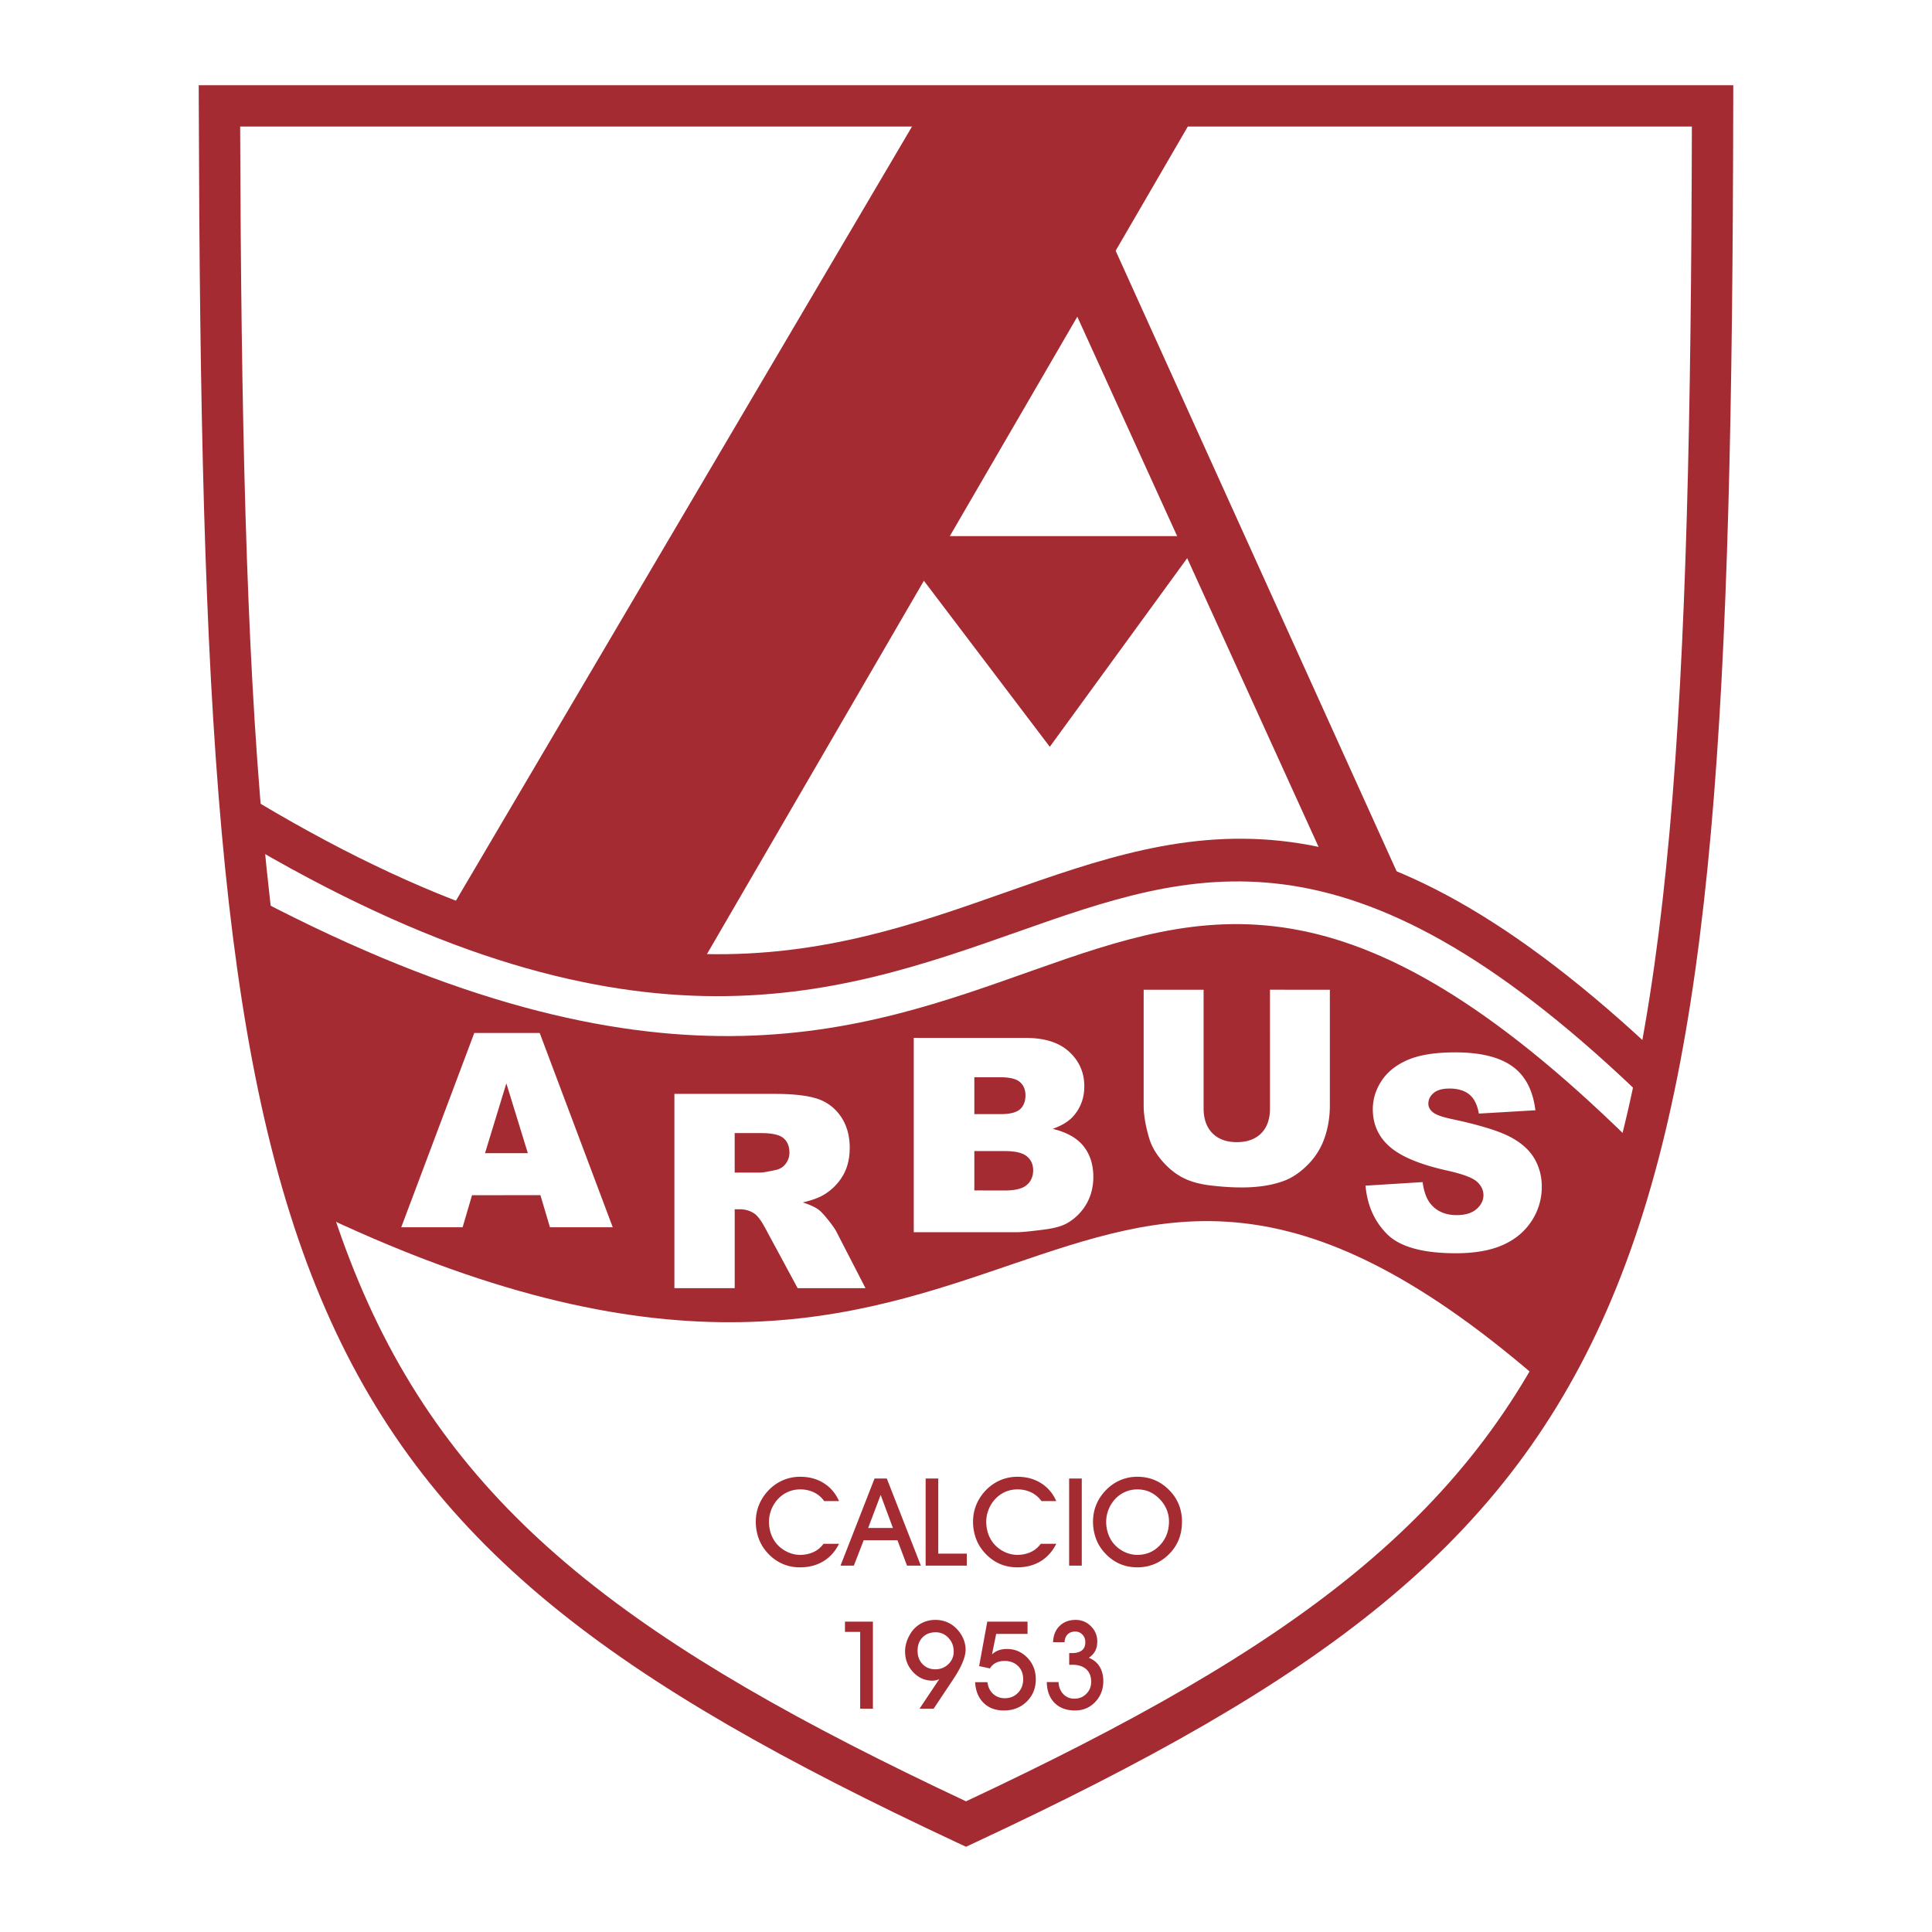
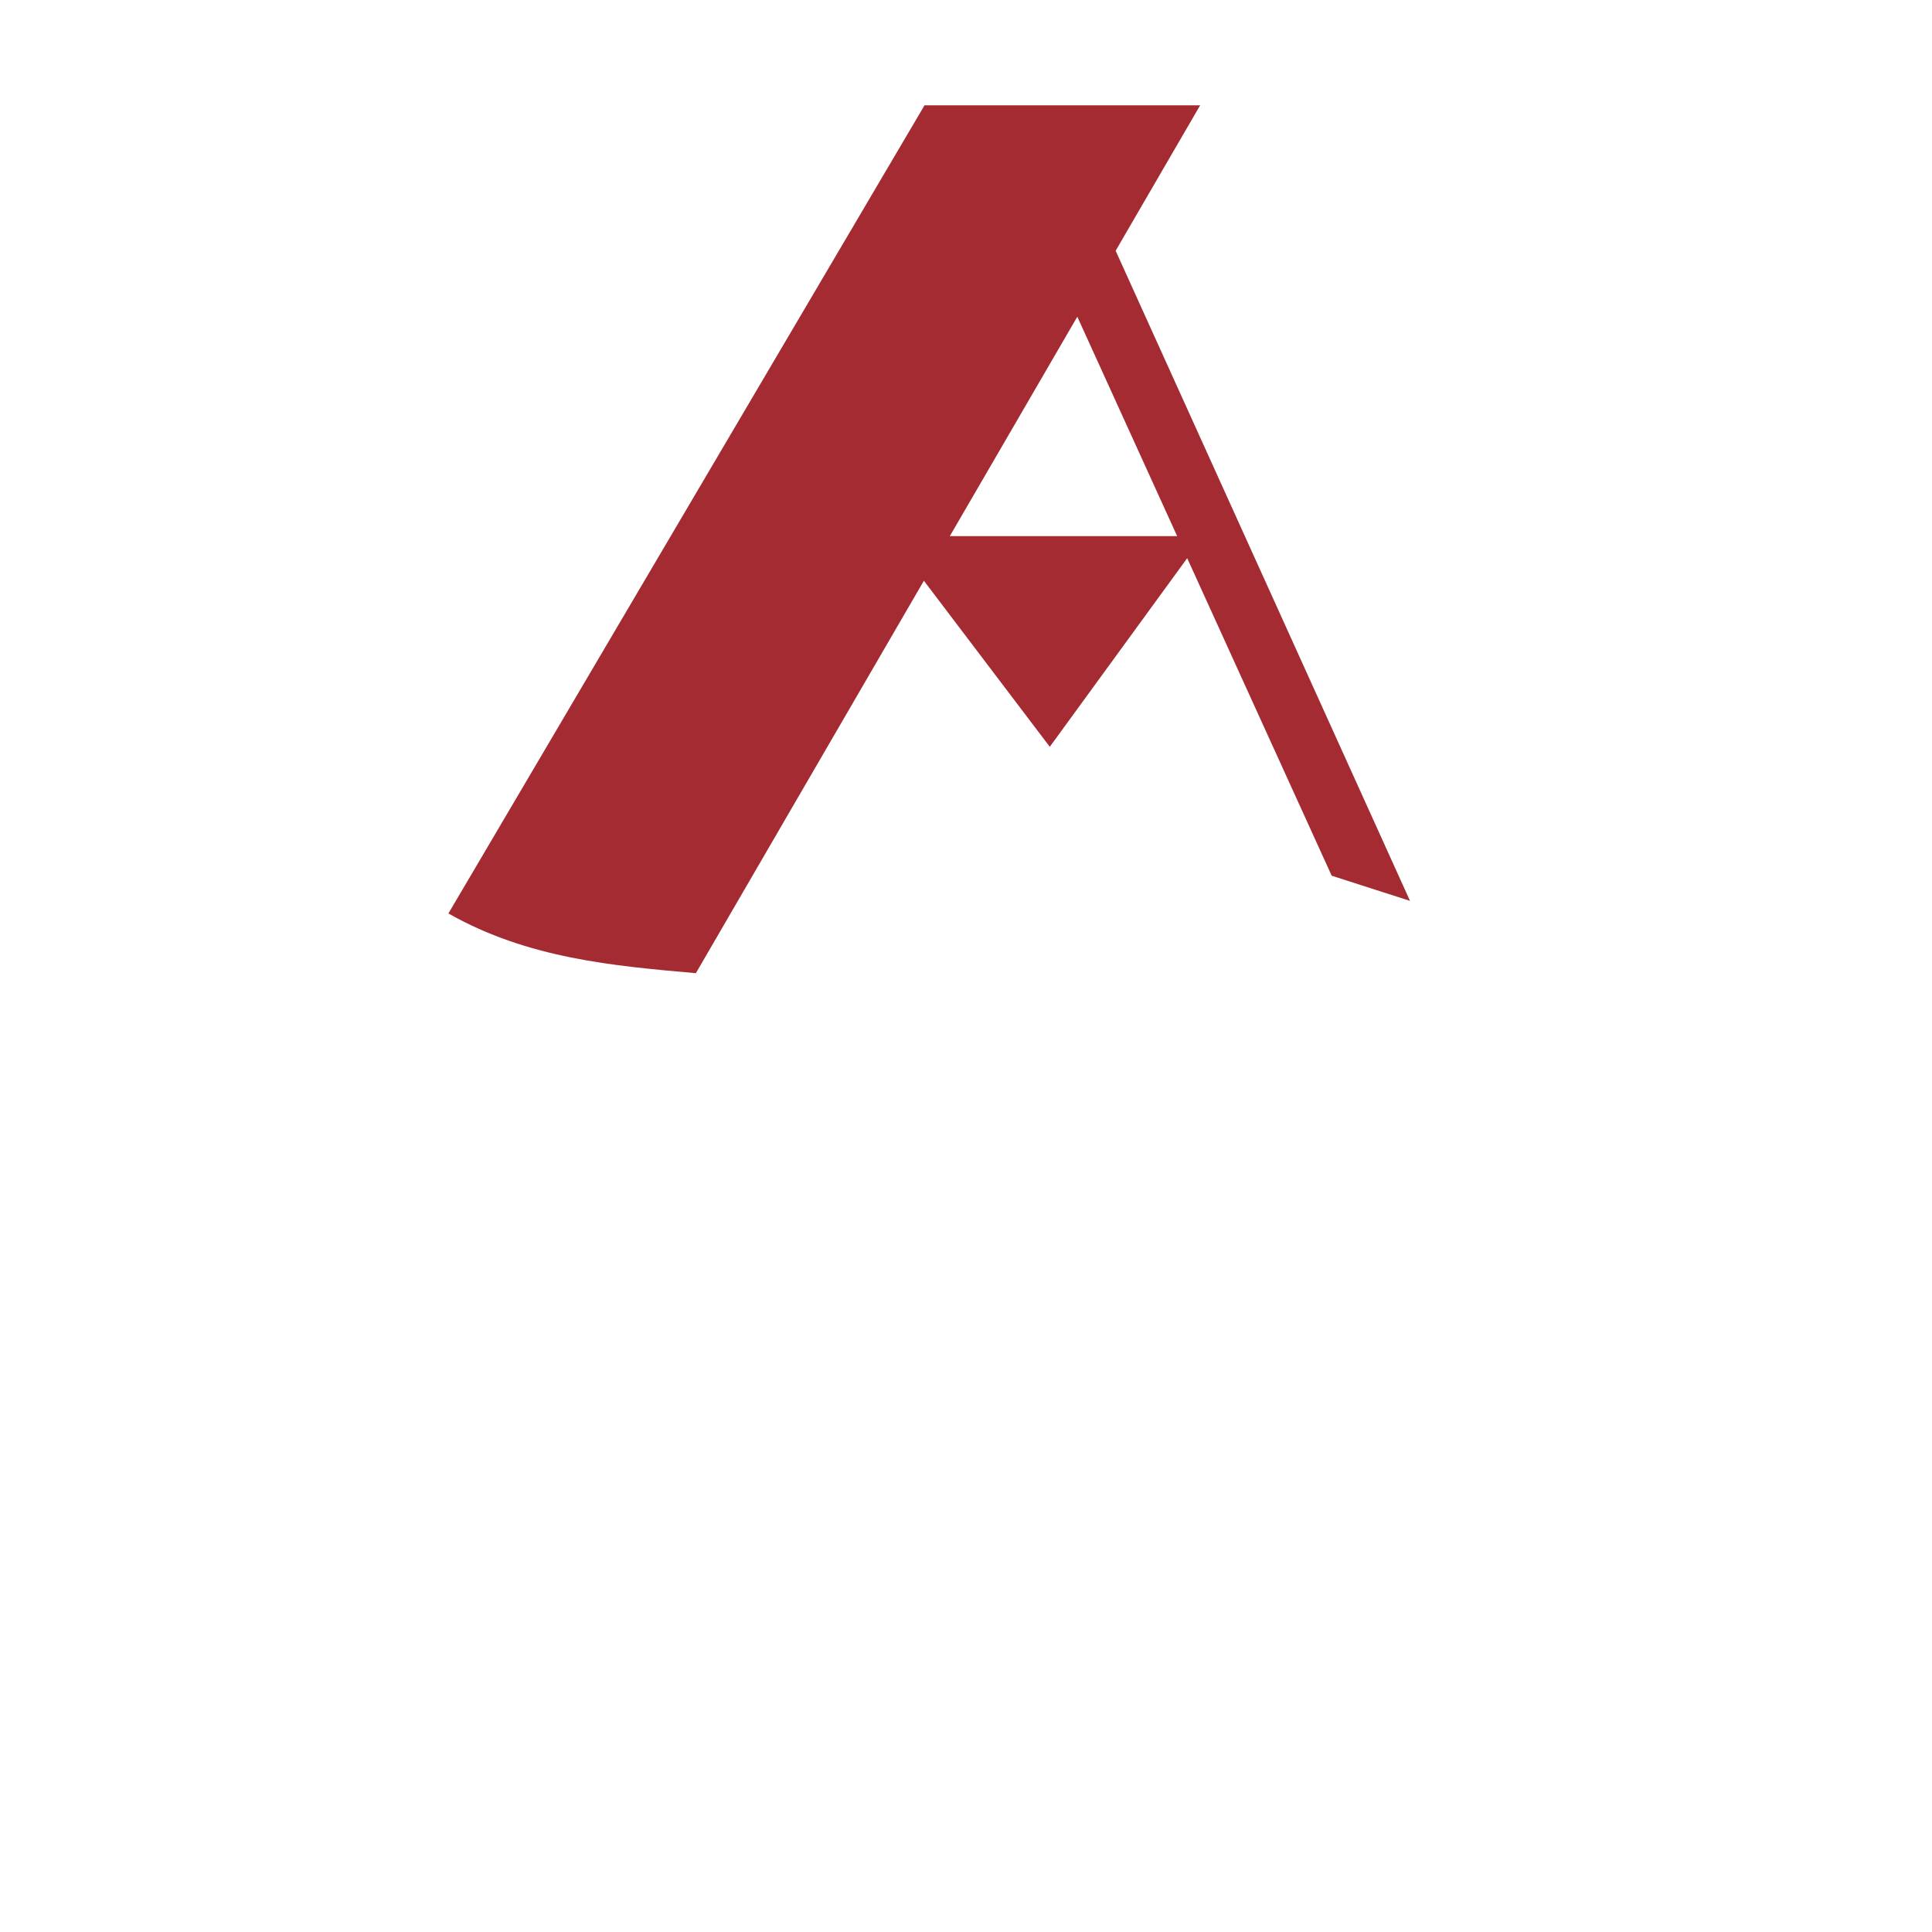
<svg xmlns="http://www.w3.org/2000/svg" width="2500" height="2500" viewBox="0 0 192.756 192.756">
  <path fill-rule="evenodd" clip-rule="evenodd" fill="#fff" d="M0 0h192.756v192.756H0V0z" />
-   <path d="M21.893 8.504h151.036l-.004 2.061c-.107 59.312-1.818 94.458-12.086 118.929-10.373 24.727-29.234 38.312-63.592 54.352l-.87.406-.869-.406c-34.306-16.041-53.141-29.625-63.514-54.352-10.265-24.471-12.002-59.617-12.161-118.929l-.006-2.061h2.066zm146.906 4.121H23.96c.193 57.52 1.962 91.742 11.835 115.275 9.797 23.355 27.816 36.418 60.584 51.818 32.82-15.402 50.865-28.465 60.662-51.818 9.873-23.533 11.615-57.755 11.758-115.275z" fill="#a52b32" />
-   <path d="M25.758 80.051c37.14 22.166 56.949 15.188 74.406 9.037 18.938-6.671 35.264-12.423 65.793 16.632l-2.834 2.979c-28.703-27.317-43.928-21.953-61.59-15.731-18.307 6.45-39.081 13.768-77.884-9.391l2.109-3.526z" fill="#a52b32" />
-   <path d="M25.686 89.684c79.994 41.851 80.925-30.915 136.89 24.019-1.654 7.863-4.799 15.725-9.432 23.586-48.01-41.23-51.049 16.816-120.567-15.826-3.786-10.301-6.084-20.731-6.891-31.779z" fill-rule="evenodd" clip-rule="evenodd" fill="#a52b32" />
-   <path d="M92.239 10.508L44.738 91.135c7.917 4.497 16.458 5.229 24.688 5.96l50.312-86.587H92.239z" fill-rule="evenodd" clip-rule="evenodd" fill="#a52b32" />
+   <path d="M92.239 10.508L44.738 91.135c7.917 4.497 16.458 5.229 24.688 5.96l50.312-86.587H92.239" fill-rule="evenodd" clip-rule="evenodd" fill="#a52b32" />
  <path d="M88.801 53.489l15.937 21.02 15.312-21.02H88.801z" fill-rule="evenodd" clip-rule="evenodd" fill="#a52b32" />
  <path fill-rule="evenodd" clip-rule="evenodd" fill="#a52b32" d="M104.738 25.567l28.125 61.804 7.815 2.509-35.94-79.372v15.059z" />
-   <path d="M53.919 119.242l-6.825.004-.939 3.197h-6.122l7.286-19.381h6.529l7.286 19.381h-6.266l-.949-3.201zm-1.255-4.189l-2.146-6.967-2.128 6.969 4.274-.002zM67.285 128.518v-19.381h9.981c1.85 0 3.268.158 4.246.475a4.503 4.503 0 0 1 2.364 1.762c.598.859.901 1.91.901 3.143 0 1.076-.229 2.004-.686 2.781a5.366 5.366 0 0 1-1.893 1.9c-.51.307-1.214.562-2.1.768.711.236 1.235.475 1.559.713.218.156.542.496.957 1.018.418.521.7.922.841 1.203l2.895 5.619h-6.769l-3.197-5.922c-.405-.768-.771-1.266-1.087-1.494a2.514 2.514 0 0 0-1.467-.451h-.528v7.867h-6.017v-.001zm6.016-11.53h2.526c.271 0 .802-.088 1.586-.264a1.59 1.59 0 0 0 .971-.609c.25-.324.377-.699.377-1.121 0-.627-.201-1.109-.595-1.443s-1.144-.502-2.234-.502H73.3v3.939h.001zM91.166 103.551l11.211.004c1.869 0 3.305.465 4.303 1.387 1 .926 1.502 2.076 1.502 3.441 0 1.143-.357 2.127-1.068 2.947-.475.545-1.176.979-2.09 1.295 1.393.334 2.42.91 3.074 1.723.654.816.984 1.844.984 3.076 0 1.006-.234 1.91-.699 2.711a5.164 5.164 0 0 1-1.922 1.904c-.498.289-1.258.502-2.271.633-1.348.176-2.244.264-2.684.264h-10.34v-19.385zm6.043 7.603l2.604.004c.934 0 1.584-.162 1.949-.482.365-.324.549-.791.549-1.396 0-.562-.184-1.004-.549-1.32s-1.002-.479-1.91-.479h-2.643v3.673zm0 7.616l3.055.004c1.027 0 1.756-.182 2.178-.549.422-.365.637-.857.637-1.473 0-.574-.211-1.039-.627-1.383-.418-.35-1.154-.525-2.201-.525H97.21v3.926h-.001zM126.705 98.744l5.975.004v11.555c0 1.145-.18 2.229-.535 3.244a6.993 6.993 0 0 1-1.678 2.67c-.76.764-1.562 1.303-2.398 1.609-1.162.428-2.562.646-4.193.646-.943 0-1.975-.066-3.086-.197-1.115-.133-2.051-.396-2.797-.787-.75-.391-1.436-.951-2.055-1.672s-1.049-1.467-1.277-2.234c-.369-1.234-.557-2.328-.557-3.279V98.748h5.979v11.834c0 1.055.295 1.881.879 2.477.584.594 1.4.893 2.438.893 1.031 0 1.844-.295 2.428-.879s.879-1.418.879-2.49V98.744h-.002zM136.24 118.295l5.695-.357c.123.926.377 1.633.754 2.119.615.781 1.498 1.176 2.645 1.176.855 0 1.516-.201 1.977-.602.461-.402.693-.867.693-1.395 0-.502-.221-.957-.66-1.35-.439-.395-1.465-.771-3.068-1.123-2.625-.592-4.5-1.375-5.619-2.354-1.125-.979-1.691-2.227-1.691-3.742 0-.996.289-1.939.865-2.822.576-.887 1.445-1.584 2.604-2.09 1.16-.506 2.752-.76 4.768-.76 2.477 0 4.369.461 5.666 1.379 1.299.922 2.072 2.389 2.318 4.398l-5.643.33c-.146-.873-.467-1.51-.945-1.904-.479-.393-1.146-.594-1.992-.594-.695 0-1.221.148-1.572.443s-.527.654-.527 1.076c0 .311.148.588.436.834.281.252.953.496 2.01.713 2.617.564 4.492 1.133 5.625 1.711 1.133.576 1.959 1.299 2.473 2.148.514.855.773 1.816.773 2.871a6.166 6.166 0 0 1-1.029 3.438c-.688 1.049-1.65 1.844-2.883 2.385-1.234.543-2.793.814-4.668.814-3.297 0-5.582-.639-6.85-1.904-1.266-1.266-1.986-2.881-2.156-4.838h.001z" fill-rule="evenodd" clip-rule="evenodd" fill="#fff" />
-   <path d="M83.709 154.025c-.378.758-.902 1.342-1.568 1.746-.667.402-1.44.604-2.318.604a4.313 4.313 0 0 1-1.806-.375 4.422 4.422 0 0 1-1.484-1.115 4.224 4.224 0 0 1-.841-1.4 4.863 4.863 0 0 1-.286-1.68c0-.605.116-1.18.345-1.723.23-.543.57-1.039 1.015-1.484a4.436 4.436 0 0 1 1.406-.938 4.308 4.308 0 0 1 1.663-.322c.892 0 1.676.211 2.349.633s1.183 1.02 1.526 1.791h-1.48a2.696 2.696 0 0 0-1.027-.869 3.143 3.143 0 0 0-1.378-.295c-.41 0-.801.078-1.169.234-.37.154-.701.381-.986.674a3.29 3.29 0 0 0-.697 1.068c-.167.406-.251.82-.251 1.242 0 .453.076.883.226 1.285.151.404.368.756.651 1.049.298.311.643.551 1.032.721.391.172.789.258 1.194.258.497 0 .946-.096 1.345-.283.4-.188.73-.461.989-.82h1.55v-.001zm5.378-1.578l-1.224-3.299-1.247 3.299h2.471zm-2.918 1.225l-.98 2.531h-1.331l3.396-8.691h1.223l3.397 8.691h-1.38l-.955-2.531h-3.37zm10.29 2.531h-4.107v-8.691h1.259v7.492h2.848v1.199zm8.926-2.178c-.379.758-.902 1.342-1.568 1.746-.668.402-1.441.604-2.318.604-.652 0-1.256-.125-1.807-.375s-1.047-.623-1.482-1.115a4.21 4.21 0 0 1-.842-1.4 4.864 4.864 0 0 1-.287-1.68c0-.605.117-1.18.346-1.723.23-.543.57-1.039 1.014-1.484a4.47 4.47 0 0 1 1.406-.938 4.317 4.317 0 0 1 1.664-.322c.891 0 1.674.211 2.348.633s1.184 1.02 1.527 1.791h-1.48a2.696 2.696 0 0 0-1.027-.869 3.144 3.144 0 0 0-1.379-.295 2.977 2.977 0 0 0-2.156.908c-.299.307-.531.662-.697 1.068s-.25.82-.25 1.242c0 .453.076.883.225 1.285.152.404.369.756.652 1.049.299.311.643.551 1.031.721a2.94 2.94 0 0 0 1.195.258c.496 0 .945-.096 1.346-.283.398-.188.73-.461.988-.82h1.551v-.001zm2.543 2.178h-1.26v-8.691h1.26v8.691zm2.435-4.387c0 .453.076.883.227 1.285.15.404.367.756.65 1.049.299.311.643.551 1.033.721.389.172.787.258 1.193.258.898 0 1.652-.318 2.256-.957.605-.639.908-1.434.908-2.381 0-.4-.074-.783-.219-1.148a3.275 3.275 0 0 0-.637-1.004c-.33-.355-.684-.619-1.059-.787s-.793-.254-1.25-.254c-.41 0-.801.078-1.168.234a2.943 2.943 0 0 0-.986.674 3.275 3.275 0 0 0-.697 1.068 3.242 3.242 0 0 0-.251 1.242zm-1.312-.013c0-.607.115-1.184.346-1.729s.568-1.037 1.014-1.477a4.439 4.439 0 0 1 1.404-.938 4.317 4.317 0 0 1 1.664-.322c.607 0 1.174.107 1.691.32.52.213.996.531 1.424.953.441.434.775.92.998 1.455.223.537.334 1.117.334 1.738 0 .615-.094 1.186-.285 1.703-.191.52-.48.988-.861 1.4a4.611 4.611 0 0 1-1.506 1.098 4.411 4.411 0 0 1-1.807.369c-.652 0-1.256-.125-1.807-.375s-1.045-.623-1.482-1.115a4.21 4.21 0 0 1-.842-1.4 4.863 4.863 0 0 1-.285-1.68zM87.091 170.48h-1.272v-7.664h-1.517v-1.025h2.789v8.689zm8.062-5.705c0-.537-.176-.992-.526-1.363a1.687 1.687 0 0 0-1.272-.559c-.544 0-.983.17-1.312.506-.33.338-.495.789-.495 1.35 0 .537.167.979.497 1.322.332.344.757.516 1.275.516.513 0 .948-.172 1.301-.518a1.69 1.69 0 0 0 .532-1.254zm-2.006 5.705h-1.409l1.969-2.947a1.788 1.788 0 0 1-.668.148c-.759 0-1.406-.287-1.938-.857-.534-.568-.801-1.258-.801-2.061 0-.27.038-.545.113-.818s.189-.545.34-.811a2.883 2.883 0 0 1 1.07-1.121 2.916 2.916 0 0 1 1.509-.396c.409 0 .794.074 1.151.225.357.148.678.369.961.66.282.289.503.617.659.979.157.361.236.729.236 1.098 0 .742-.419 1.742-1.254 2.99l-.03.047-1.908 2.864zm4.144-2.648h1.223c.064.486.254.875.568 1.164.316.289.707.436 1.164.436.527 0 .969-.18 1.316-.537s.521-.811.521-1.361c0-.539-.17-.98-.512-1.316-.344-.336-.795-.506-1.352-.506-.33 0-.619.064-.865.191a1.422 1.422 0 0 0-.586.557l-1.08-.232.812-4.436h4.018v1.223h-3.129l-.418 2.043a1.95 1.95 0 0 1 .666-.408c.244-.086.516-.131.814-.131.812 0 1.498.293 2.055.879.557.584.836 1.301.836 2.148 0 .883-.301 1.623-.902 2.217-.605.594-1.365.893-2.279.893-.84 0-1.518-.254-2.031-.76-.515-.509-.796-1.197-.839-2.064zm7.147-.012h1.174c.02.488.178.889.471 1.197a1.47 1.47 0 0 0 1.105.461c.477 0 .877-.162 1.197-.486.32-.322.482-.725.482-1.201 0-.537-.166-.957-.492-1.252-.33-.295-.795-.445-1.395-.445-.084 0-.148.002-.191.004-.045.002-.082.004-.115.004v-1.176l.1.002c.037.002.092.002.158.002.445 0 .781-.09 1.008-.271.227-.18.342-.451.342-.814 0-.305-.096-.561-.287-.76a.946.946 0 0 0-.717-.303c-.32 0-.576.094-.762.281-.188.188-.289.447-.305.781h-1.146c.021-.674.24-1.217.648-1.619.41-.404.945-.607 1.6-.607.602 0 1.113.211 1.531.633.42.422.631.93.631 1.523 0 .357-.068.67-.203.932s-.35.494-.639.691c.465.184.824.477 1.072.877.248.402.373.885.373 1.445 0 .826-.27 1.523-.809 2.088s-1.209.848-2.004.848c-.863 0-1.545-.252-2.047-.754s-.763-1.198-.78-2.081z" fill-rule="evenodd" clip-rule="evenodd" fill="#a52b32" />
</svg>